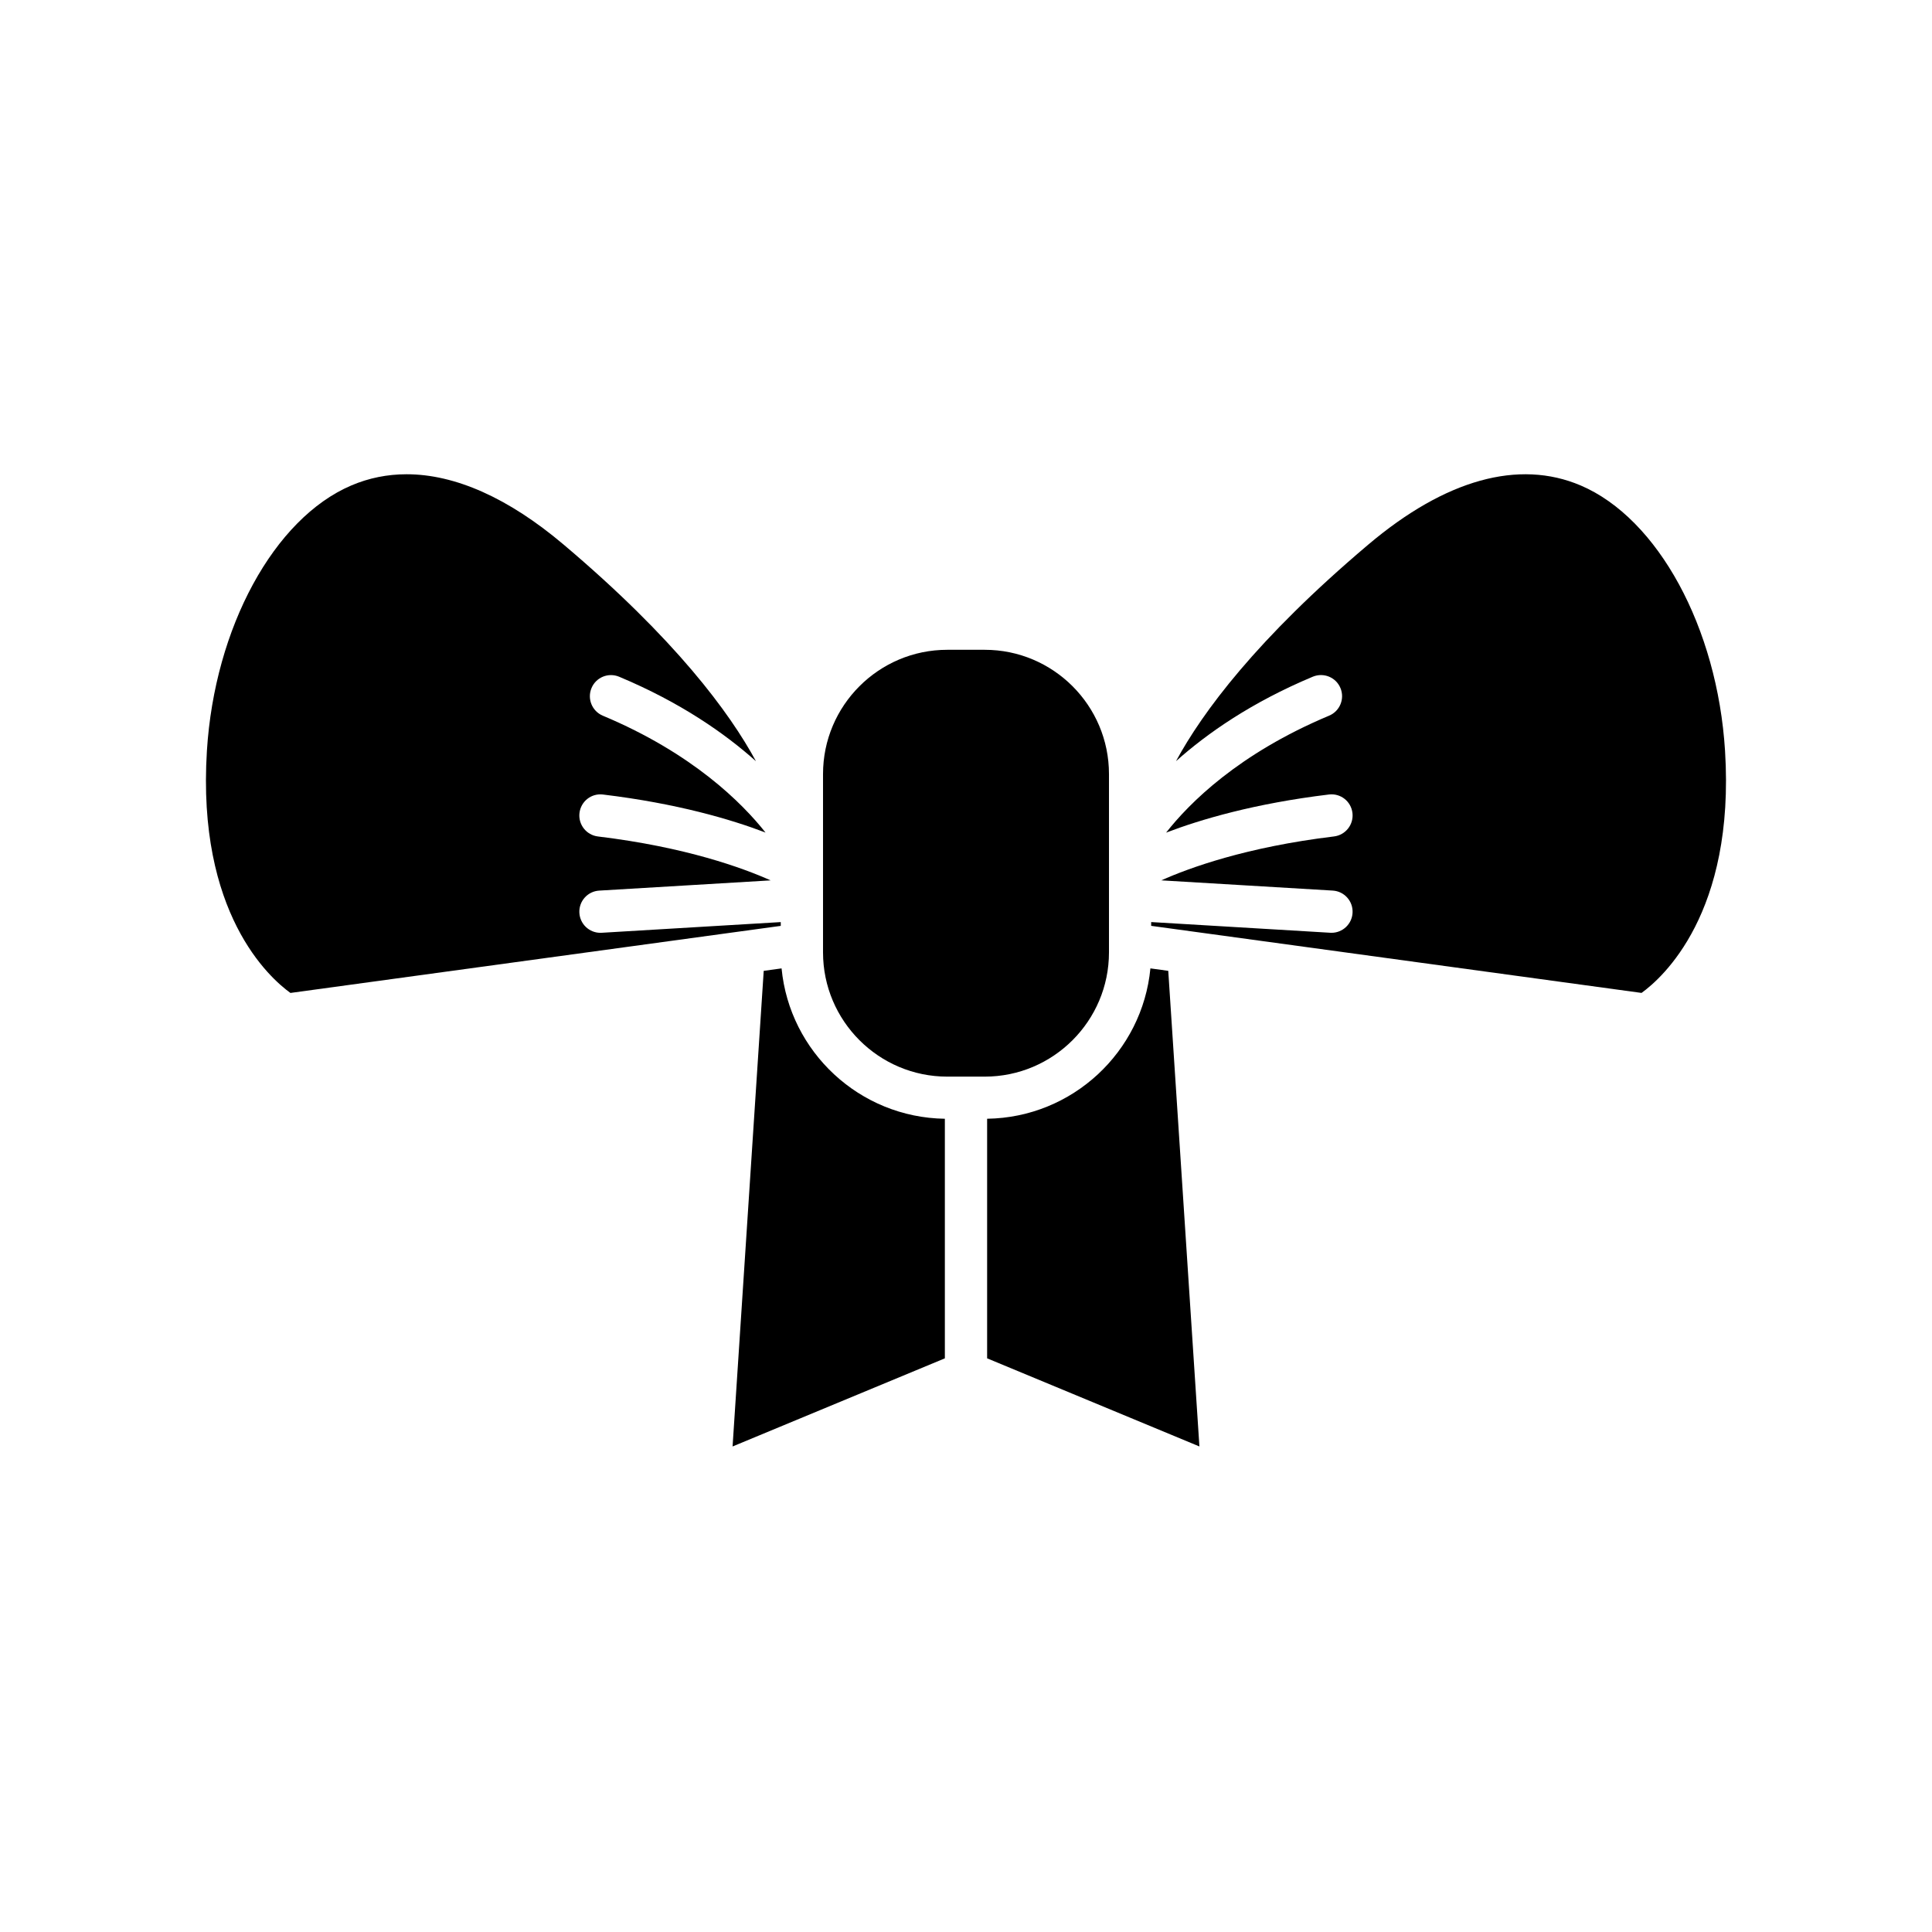
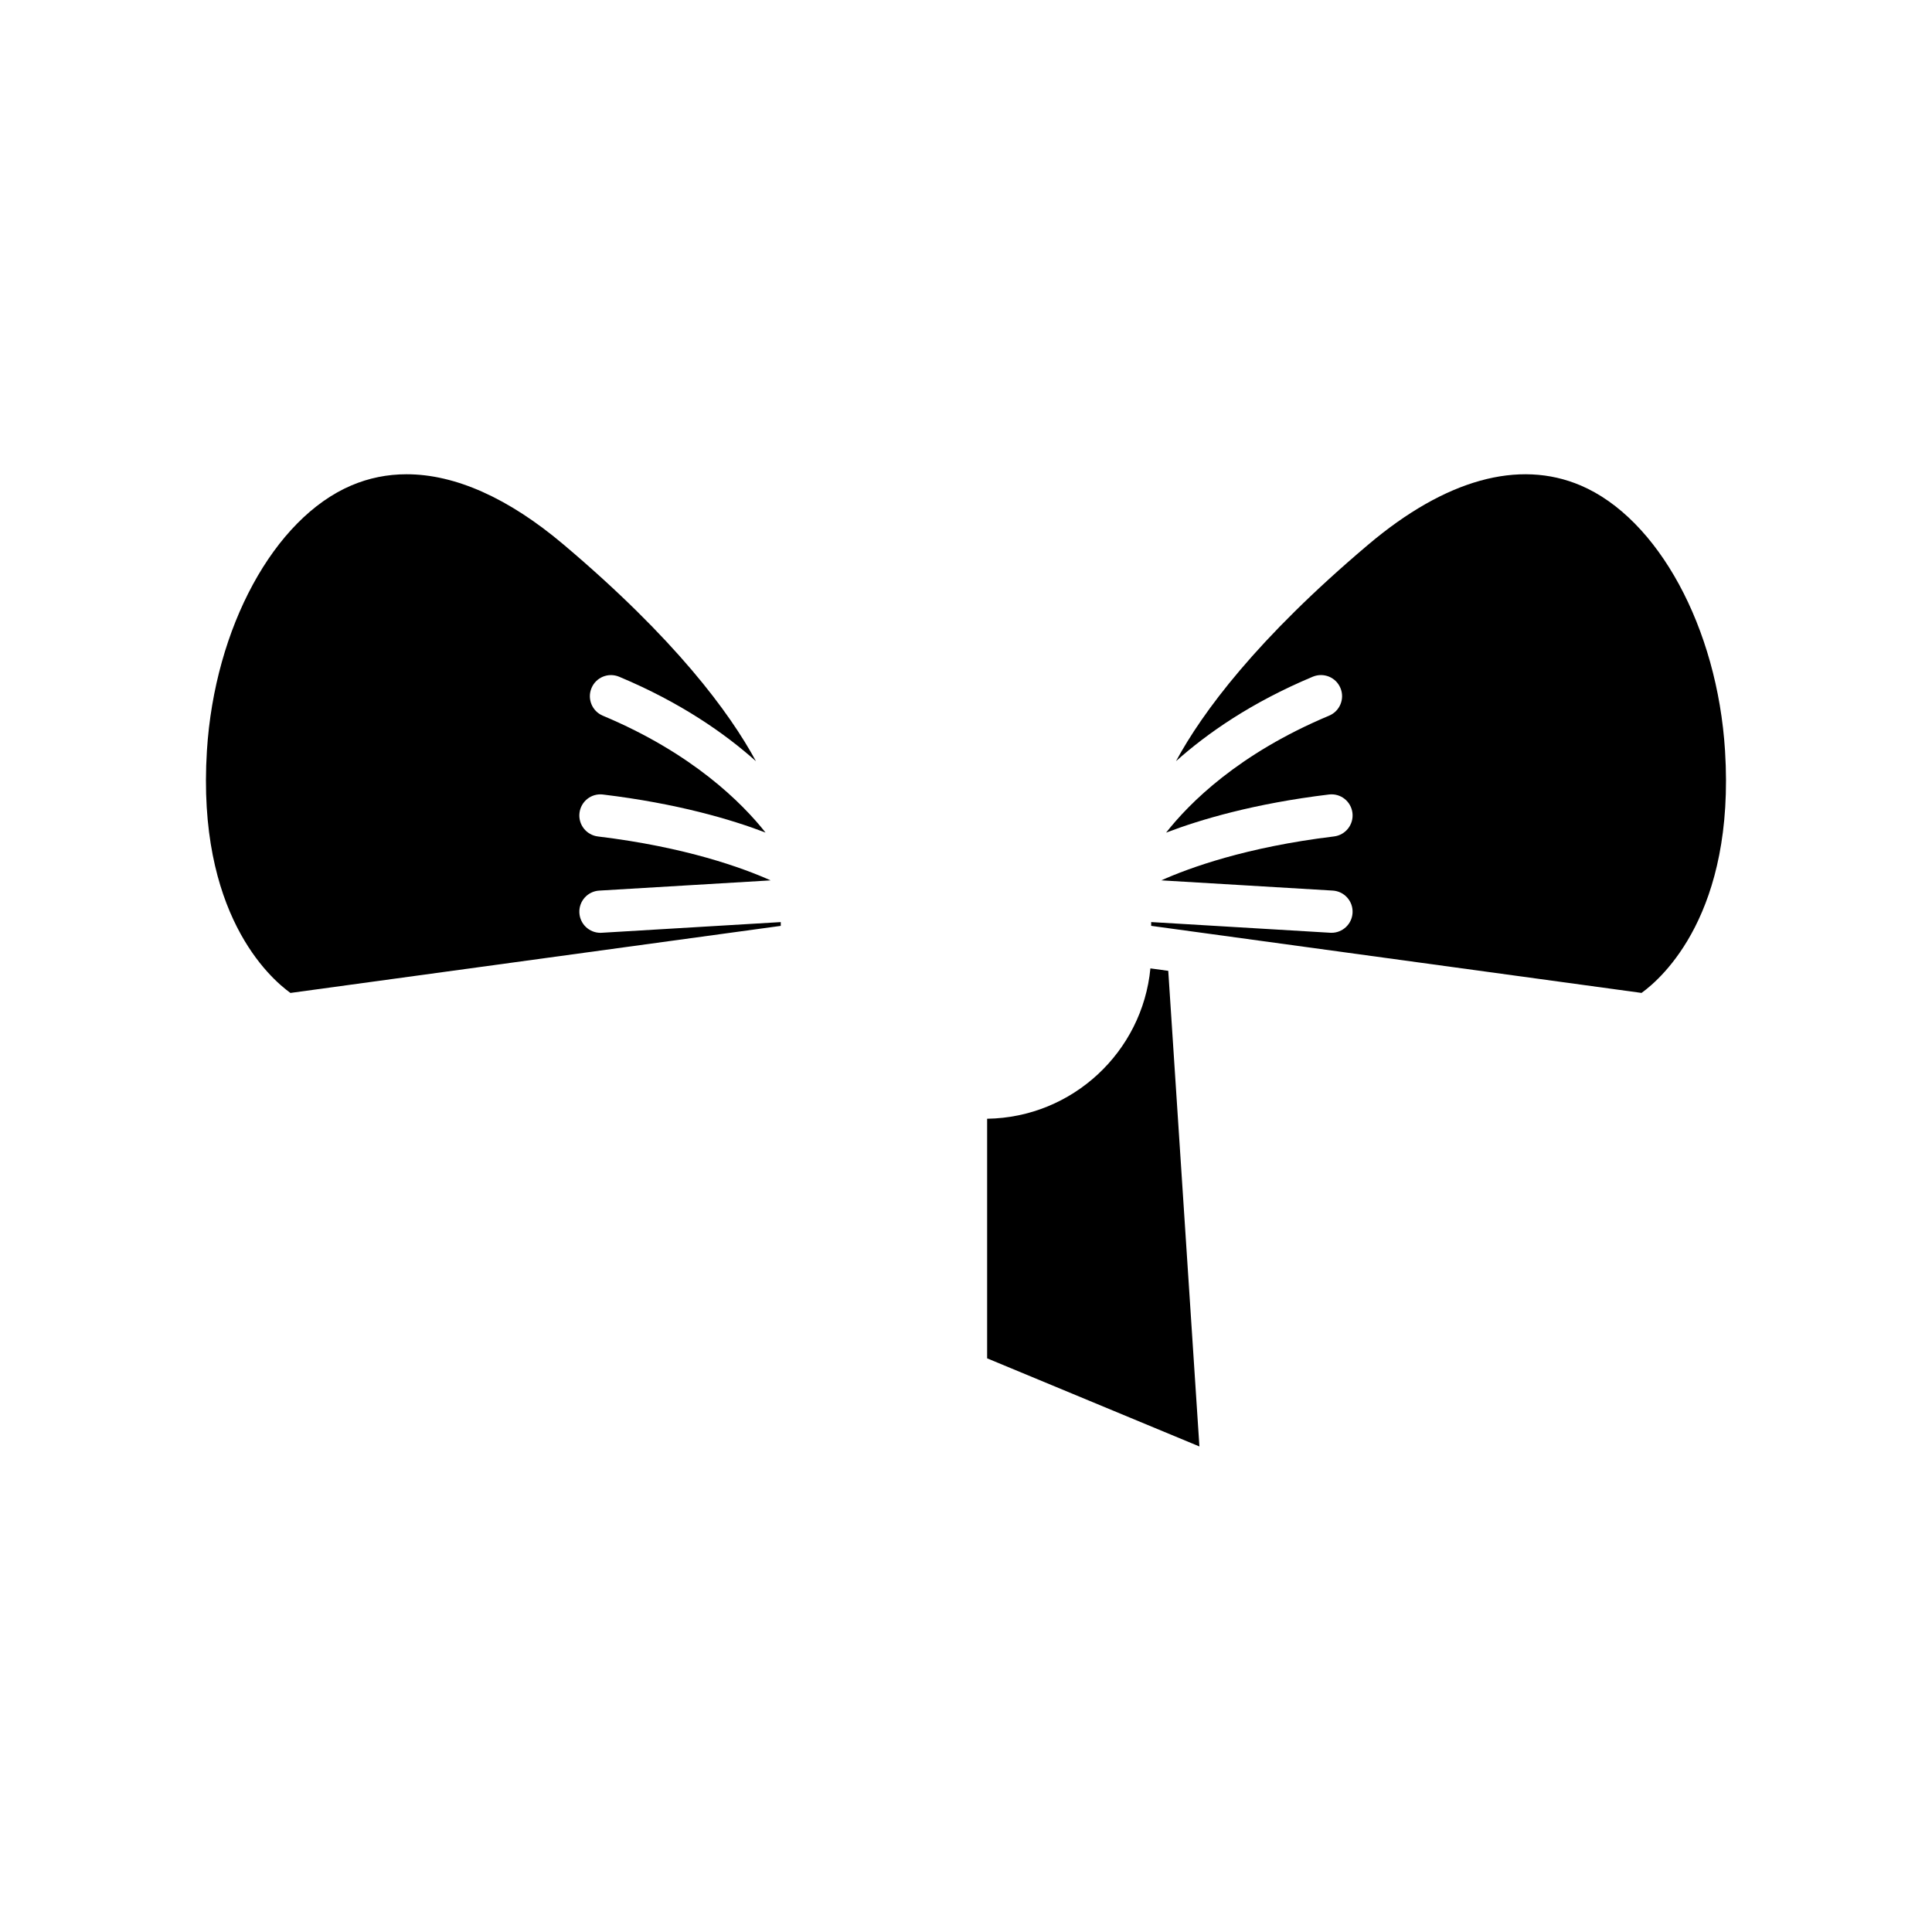
<svg xmlns="http://www.w3.org/2000/svg" fill="#000000" width="800px" height="800px" version="1.1" viewBox="144 144 512 512">
  <g>
    <path d="m562.89 272.65c-16.402-6.981-35.852-1.586-56.254 15.652-29.637 25.047-44.008 44.527-50.984 57.418 8.289-7.402 19.996-15.578 36.254-22.387 2.871-1.184 6.133 0.148 7.324 3 1.195 2.852-0.148 6.133-2.996 7.324-24.027 10.062-37.066 23.188-43.203 31 9.164-3.5 23.406-7.719 43.152-10.105 3.098-0.375 5.859 1.816 6.231 4.883 0.367 3.07-1.82 5.859-4.887 6.231-23.277 2.812-38.395 8.34-45.773 11.637l45.434 2.711c3.09 0.184 5.438 2.836 5.254 5.922-0.176 2.973-2.641 5.266-5.582 5.266-0.113 0-0.223-0.004-0.34-0.012l-47.445-2.832v1.004l129.95 17.773c5.527-3.988 24.824-21.102 22.129-64.176-2.039-32.652-17.773-61.566-38.262-70.309z" />
    <path d="m453.6 401.28-4.731-0.648c-2.121 22.137-20.664 39.523-43.27 39.848v63.492l56.258 23.355z" />
-     <path d="m362.11 363.84v32.551c0 18.156 14.77 32.926 32.926 32.926h9.926c18.156 0 32.926-14.77 32.926-32.926v-47.262c0-18.156-14.77-32.926-32.926-32.926h-9.926c-18.156 0-32.926 14.77-32.926 32.926z" />
-     <path d="m338.14 527.33 56.258-23.355v-63.492c-22.605-0.324-41.148-17.711-43.273-39.848l-4.731 0.648z" />
    <path d="m220.97 407.14 129.94-17.773v-1.004l-47.445 2.832c-0.113 0.008-0.223 0.012-0.34 0.012-2.941 0-5.406-2.289-5.582-5.266-0.188-3.086 2.164-5.738 5.254-5.922l45.434-2.711c-7.379-3.297-22.492-8.824-45.773-11.637-3.066-0.371-5.254-3.16-4.887-6.231 0.371-3.066 3.133-5.266 6.231-4.883 19.688 2.379 33.906 6.582 43.074 10.078-6.215-7.852-19.332-21-43.121-30.969-2.848-1.195-4.191-4.473-2.996-7.324 1.191-2.856 4.457-4.191 7.324-3 16.254 6.809 27.965 14.984 36.254 22.387-6.977-12.891-21.348-32.371-50.988-57.422-14.605-12.344-28.734-18.625-41.594-18.625-5.102 0-10 0.984-14.656 2.969-20.488 8.742-36.223 37.656-38.266 70.309-2.688 43.031 16.562 60.156 22.137 64.18z" />
  </g>
</svg>